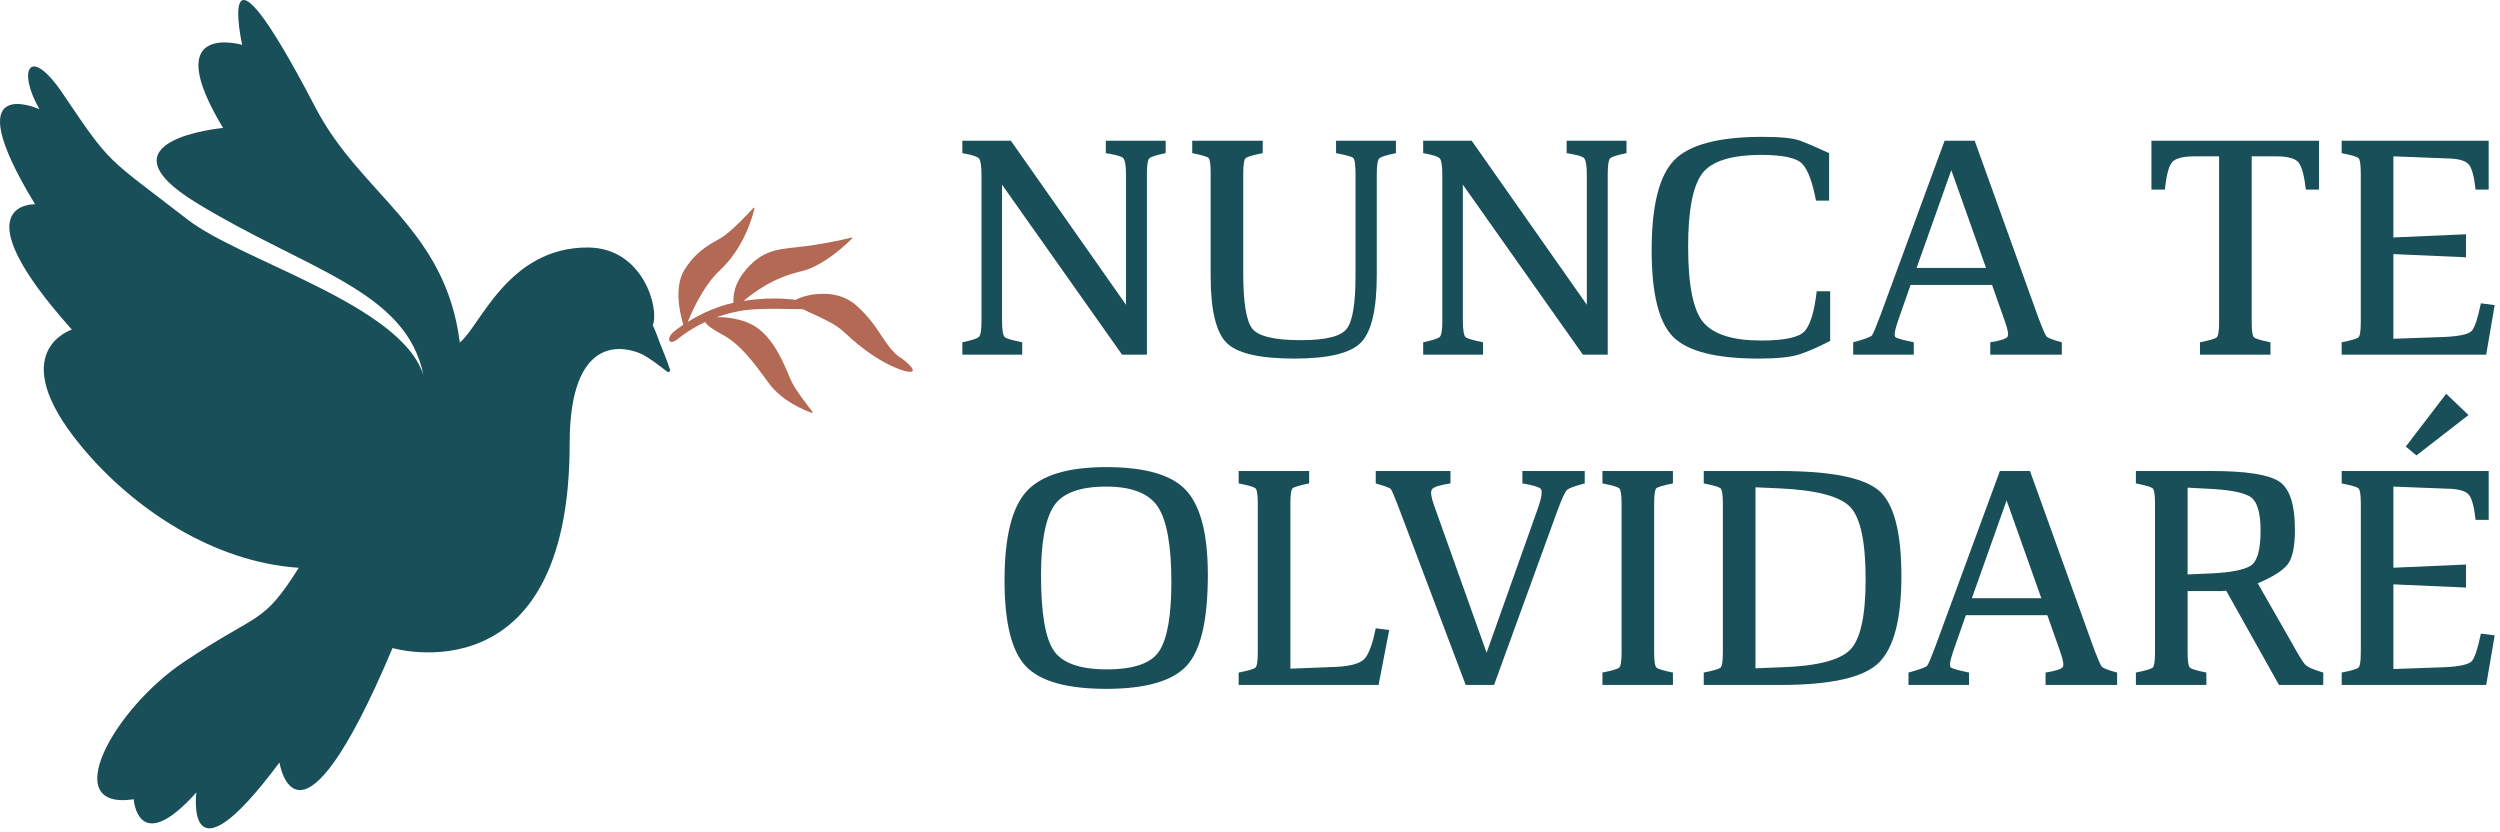
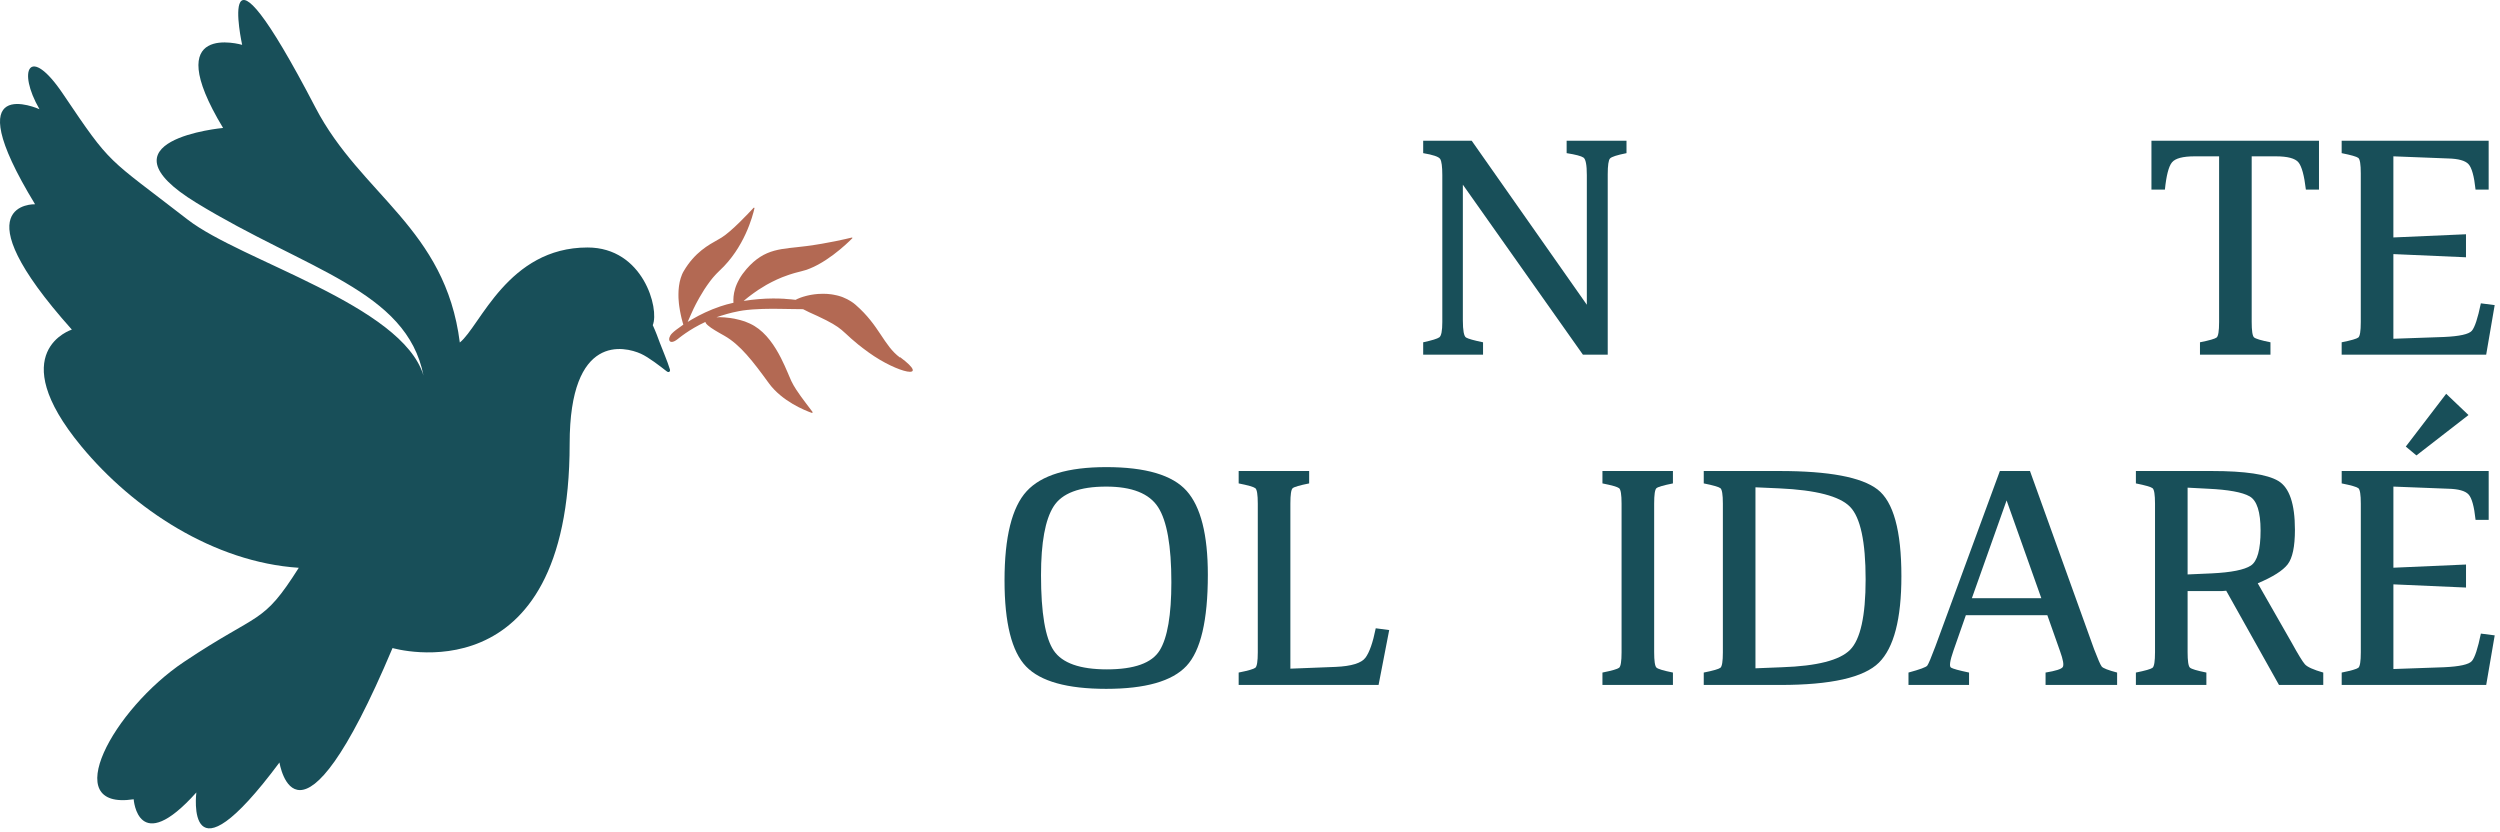
<svg xmlns="http://www.w3.org/2000/svg" width="100%" height="100%" viewBox="0 0 493 164" xml:space="preserve" style="fill-rule:evenodd;clip-rule:evenodd;stroke-linejoin:round;stroke-miterlimit:2;">
  <g transform="matrix(1,0,0,1,-91.483,-553.587)">
    <g transform="matrix(1,0,0,1,0,228)">
      <g id="path18" transform="matrix(1,0,0,1,-282.667,21.333)">
        <path d="M433.069,416.222C416.337,415.122 400.423,404.653 390.179,392.256C374.704,373.529 388.318,369.251 388.318,369.251C365.75,343.995 381.065,344.533 381.065,344.533C365.011,318.136 381.937,325.793 381.937,325.793C377.504,318.136 379.922,312.897 386.572,322.771C396.262,337.158 395.036,335.062 411.155,347.556C421.731,355.751 453.433,364.391 457.663,378.293C454.318,361.465 434.665,357.564 412.903,344.265C392.562,331.835 418.141,329.487 418.141,329.487C405.324,308.239 421.902,313.099 421.902,313.099C421.902,313.099 416.089,286.535 436.364,325.475C445.336,342.708 461.983,349.253 464.824,371.799C468.854,368.574 474.295,353.059 490.012,353.059C500.995,353.059 504.219,365.148 502.875,368.373C503.538,369.832 503.833,370.685 504.27,371.857C504.761,373.176 505.751,375.439 506.256,377.097C506.375,377.489 506.063,377.82 505.631,377.484C504.351,376.488 502.07,374.703 500.527,374.009C497.352,372.583 486.486,369.898 486.486,391.747C486.486,442.325 451.558,432.048 451.558,432.048C432.752,476.647 429.259,454.616 429.259,454.616C410.452,479.872 412.87,460.527 412.87,460.527C401.316,473.424 400.511,461.87 400.511,461.87C385.564,464.127 396.447,444.131 410.446,434.769C425.507,424.696 425.84,427.651 433.069,416.222Z" style="fill:rgb(24,79,89);" />
      </g>
      <g transform="matrix(1,0,0,1,-282.667,21.333)">
        <path d="M551.636,374.772L551.628,374.67C557.884,379.299 551.241,377.942 545.435,373.748C542.169,371.387 541.318,370.309 540.113,369.312C539.18,368.537 538.016,367.811 535.324,366.556L533.712,365.824C533.265,365.599 532.868,365.409 532.521,365.229L532.512,365.225C531.313,365.23 529.57,365.175 527.667,365.157C526.696,365.144 525.684,365.146 524.683,365.175C524.603,365.182 524.536,365.185 524.46,365.183C524.214,365.192 523.977,365.206 523.731,365.215C523.629,365.223 523.53,365.223 523.428,365.231C523.217,365.234 523.003,365.247 522.798,365.264C522.686,365.268 522.57,365.281 522.458,365.285C522.262,365.306 522.07,365.318 521.874,365.339C521.772,365.347 521.656,365.36 521.553,365.368C521.348,365.385 521.157,365.419 520.961,365.44C520.88,365.447 520.787,365.46 520.693,365.472C520.422,365.514 520.146,365.565 519.884,365.61C519.479,365.679 519.085,365.775 518.694,365.861C518.632,365.877 518.583,365.887 518.521,365.903C518.188,365.983 517.865,366.067 517.55,366.154C517.515,366.16 517.488,366.17 517.462,366.18C517.125,366.269 516.784,366.367 516.457,366.482L516.448,366.478C516.103,366.585 515.776,366.7 515.45,366.815C515.686,366.802 515.937,366.806 516.188,366.81C516.242,366.812 516.286,366.811 516.34,366.813C516.6,366.821 516.869,366.833 517.156,366.854L517.174,366.862C517.439,366.884 517.713,366.909 517.992,366.948C518.055,366.954 518.118,366.961 518.19,366.972C518.478,367.015 518.775,367.062 519.068,367.118L519.095,367.13C519.375,367.191 519.655,367.252 519.94,367.327C520.012,367.337 520.093,367.352 520.156,367.381C520.45,367.46 520.74,367.547 521.035,367.648L521.053,367.656C521.338,367.753 521.612,367.877 521.885,368.001L522.094,368.096C522.372,368.233 522.651,368.37 522.916,368.535C525.27,369.955 526.945,372.483 528.143,374.828C528.679,375.873 529.12,376.885 529.488,377.744C529.576,377.96 529.66,378.163 529.748,378.357C529.91,378.749 530.062,379.092 530.194,379.382C530.437,379.91 530.772,380.48 531.152,381.069C532.297,382.83 533.822,384.697 534.37,385.473C534.393,385.495 534.399,385.53 534.4,385.552C534.394,385.638 534.316,385.712 534.225,385.671C532.901,385.202 528.362,383.394 525.752,379.805C522.67,375.561 520.138,372.238 516.973,370.45C516.676,370.282 516.334,370.094 515.977,369.888C514.897,369.266 513.684,368.529 513.322,367.947C513.283,367.886 513.272,367.815 513.251,367.739C511.624,368.494 510.302,369.3 509.295,369.996C509.281,370.001 509.26,370.024 509.26,370.024C509.085,370.142 508.92,370.265 508.759,370.378C508.728,370.398 508.707,370.421 508.676,370.44C508.532,370.539 508.406,370.647 508.276,370.741C508.245,370.76 508.223,370.783 508.193,370.803C508.054,370.915 507.919,371.019 507.797,371.117C506.063,372.494 505.629,371.056 506.668,370.001C506.75,369.917 506.849,369.819 506.975,369.712C507,369.679 507.031,369.66 507.066,369.632C507.174,369.538 507.309,369.435 507.448,369.322C507.479,369.303 507.5,369.28 507.531,369.261C507.905,368.97 508.362,368.639 508.903,368.27C508.863,368.141 508.822,368.013 508.78,367.863C508.713,367.623 508.641,367.371 508.572,367.087C508.551,366.99 508.53,366.914 508.508,366.817C508.488,366.741 508.471,366.657 508.454,366.572C508.432,366.452 508.401,366.328 508.373,366.195L508.323,365.942C508.291,365.795 508.264,365.662 508.24,365.52C508.228,365.426 508.206,365.329 508.194,365.235L508.124,364.808C508.112,364.715 508.09,364.617 508.082,364.514C508.068,364.376 508.048,364.225 508.029,364.073L508.004,363.765C507.994,363.618 507.975,363.467 507.969,363.31C507.961,363.208 507.953,363.105 507.948,362.993C507.943,362.837 507.946,362.685 507.94,362.528C507.941,362.43 507.936,362.318 507.941,362.21C507.945,362.058 507.952,361.897 507.955,361.744L507.97,361.422C507.986,361.264 507.999,361.116 508.015,360.959C508.029,360.856 508.038,360.739 508.052,360.635C508.069,360.478 508.103,360.329 508.129,360.176C508.143,360.073 508.161,359.96 508.184,359.861C508.219,359.712 508.258,359.554 508.302,359.409C508.325,359.309 508.348,359.21 508.38,359.115C508.432,358.952 508.484,358.789 508.554,358.634C508.578,358.557 508.602,358.48 508.639,358.398C508.738,358.157 508.85,357.934 508.981,357.718C511.164,353.998 513.911,352.543 515.725,351.522C515.979,351.373 516.229,351.234 516.443,351.101C518.407,349.895 521.797,346.272 522.748,345.243C522.83,345.159 522.953,345.226 522.93,345.326C522.572,346.887 520.936,353.107 516.035,357.637C515.832,357.819 515.638,358.028 515.436,358.232L515.242,358.441C515.109,358.589 514.967,358.733 514.843,358.885C514.77,358.973 514.701,359.052 514.628,359.14C514.504,359.292 514.394,359.439 514.269,359.592C514.206,359.684 514.133,359.771 514.069,359.863C513.954,360.02 513.835,360.185 513.72,360.342C513.661,360.425 513.597,360.516 513.538,360.599C513.414,360.774 513.287,360.958 513.169,361.146C513.127,361.214 513.075,361.279 513.033,361.348C512.703,361.857 512.392,362.374 512.102,362.891C512.06,362.96 512.014,363.037 511.981,363.11C511.876,363.293 511.771,363.476 511.679,363.654C511.628,363.741 511.574,363.837 511.533,363.928C511.449,364.088 511.356,364.244 511.286,364.398C511.232,364.494 511.186,364.595 511.141,364.695C511.065,364.836 510.99,364.978 510.924,365.124L510.35,366.389C510.122,366.89 509.929,367.34 509.76,367.736C510.036,367.565 510.329,367.402 510.631,367.22C510.636,367.211 510.662,367.201 510.662,367.201C512.212,366.301 514.102,365.38 516.188,364.68C516.196,364.661 516.215,364.67 516.215,364.67C516.617,364.534 517.024,364.411 517.44,364.292C517.453,364.287 517.48,364.277 517.489,364.282C517.918,364.158 518.349,364.057 518.788,363.96C518.777,363.79 518.766,363.598 518.771,363.392C518.768,363.182 518.783,362.98 518.805,362.737C518.824,362.526 518.86,362.301 518.9,362.067C518.908,362.026 518.906,361.982 518.923,361.945C518.972,361.715 519.026,361.476 519.106,361.227C519.104,361.182 519.125,361.137 519.142,361.1C519.222,360.851 519.306,360.593 519.426,360.329L519.451,360.274C519.561,360.006 519.712,359.723 519.862,359.44C519.896,359.389 519.921,359.334 519.95,359.271C520.11,358.992 520.287,358.699 520.495,358.409C520.533,358.349 520.576,358.303 520.614,358.243C520.84,357.939 521.083,357.622 521.357,357.307C525.043,353.082 528.291,353.426 533.221,352.775C537.39,352.229 541.08,351.356 542.131,351.097C542.176,351.096 542.212,351.112 542.231,351.143C542.25,351.173 542.252,351.218 542.217,351.246C541.192,352.296 536.569,356.722 532.222,357.735C531.796,357.827 531.393,357.941 530.99,358.055C530.865,358.086 530.75,358.122 530.635,358.157C530.357,358.24 530.074,358.331 529.804,358.417C529.685,358.462 529.57,358.497 529.45,358.542C529.15,358.647 528.863,358.748 528.581,358.861L528.369,358.941C528.017,359.088 527.677,359.231 527.347,359.378C527.286,359.416 527.229,359.445 527.163,359.469C526.899,359.591 526.635,359.713 526.389,359.843C526.301,359.891 526.218,359.93 526.13,359.978C525.902,360.094 525.683,360.214 525.463,360.334C525.389,360.378 525.318,360.412 525.244,360.455C524.692,360.775 524.172,361.099 523.687,361.417C523.622,361.464 523.543,361.517 523.478,361.564C523.316,361.677 523.155,361.791 522.998,361.895C522.919,361.947 522.841,361.999 522.771,362.056C522.61,362.169 522.475,362.273 522.327,362.381C522.266,362.419 522.209,362.471 522.144,362.518C521.961,362.655 521.792,362.786 521.622,362.918C521.531,362.997 521.435,363.064 521.344,363.143L521.136,363.312C521.023,363.415 520.906,363.504 520.797,363.598C522.866,363.274 524.789,363.126 526.508,363.115C526.534,363.105 526.543,363.109 526.552,363.113C527.398,363.112 528.2,363.136 528.949,363.179L528.985,363.196C529.331,363.21 529.658,363.238 529.973,363.271C530.018,363.269 530.075,363.262 530.112,363.279C530.431,363.303 530.741,363.345 531.042,363.383C531.16,363.316 531.301,363.248 531.442,363.18L531.482,363.165C531.618,363.106 531.768,363.042 531.927,362.983C531.957,362.963 531.993,362.958 532.019,362.948C532.178,362.888 532.333,362.837 532.501,362.782C532.55,362.771 532.603,362.751 532.652,362.74C532.806,362.69 532.97,362.643 533.143,362.601C533.205,362.585 533.29,362.569 533.365,362.548C533.525,362.511 533.684,362.473 533.853,362.44C533.977,362.409 534.106,362.39 534.235,362.372C534.4,362.348 534.569,362.315 534.743,362.295C534.974,362.268 535.215,362.246 535.456,362.223L535.724,362.213C535.916,362.202 536.117,362.194 536.327,362.191C536.439,362.186 536.538,362.187 536.645,362.192C536.842,362.194 537.039,362.195 537.241,362.21C537.358,362.219 537.461,362.233 537.578,362.242C537.767,362.262 537.955,362.282 538.153,362.305C538.266,362.324 538.387,362.346 538.5,362.364C538.694,362.397 538.883,362.439 539.073,362.481C539.194,362.503 539.312,362.535 539.43,362.566C539.619,362.608 539.809,362.673 539.991,362.733C540.113,362.778 540.231,362.809 540.34,362.859L541.214,363.255C541.41,363.355 541.602,363.465 541.79,363.583C541.882,363.647 541.973,363.688 542.065,363.752C542.345,363.933 542.608,364.129 542.867,364.357C547.609,368.475 548.372,372.358 551.636,374.772Z" style="fill:rgb(179,105,83);" />
      </g>
    </g>
    <g transform="matrix(1.101,0,0,1.101,-28.447,-50.701)">
      <g>
        <g transform="matrix(0.783,0,0,0.783,42.694,300.469)">
-           <path d="M337.541,352.254C339.594,352.578 340.878,352.915 341.391,353.266C341.905,353.617 342.16,354.953 342.16,357.277L342.16,386.933L315.826,349.418L304.726,349.418L304.726,352.254C306.995,352.631 308.291,353.076 308.615,353.59C308.939,354.103 309.101,355.333 309.101,357.277L309.101,390.903C309.101,392.9 308.872,394.063 308.413,394.387C307.954,394.711 306.725,395.088 304.726,395.522L304.726,398.357L318.419,398.357L318.419,395.522C316.313,395.088 315.016,394.723 314.53,394.427C314.044,394.13 313.801,392.821 313.801,390.498L313.801,359.465L341.269,398.357L346.94,398.357L346.94,357.115C346.94,355.061 347.117,353.846 347.468,353.469C347.82,353.09 349.075,352.685 351.235,352.254L351.235,349.418L337.541,349.418L337.541,352.254Z" style="fill:rgb(24,79,89);fill-rule:nonzero;" />
-         </g>
+           </g>
        <g transform="matrix(0.783,0,0,0.783,42.694,300.469)">
-           <path d="M394.665,357.196L394.665,380.289C394.665,386.609 394.004,390.646 392.68,392.401C391.356,394.157 387.859,395.035 382.187,395.035C376.191,395.035 372.491,394.171 371.086,392.443C369.683,390.714 368.979,386.472 368.979,379.721L368.979,356.872C368.979,354.818 369.183,353.643 369.588,353.347C369.993,353.05 371.277,352.685 373.436,352.254L373.436,349.418L357.312,349.418L357.312,352.254C359.472,352.685 360.715,353.05 361.039,353.347C361.363,353.643 361.525,354.818 361.525,356.872L361.525,380.37C361.525,387.986 362.701,393.035 365.05,395.522C367.4,398.005 372.599,399.247 380.647,399.249C388.534,399.247 393.653,397.992 396.002,395.48C398.352,392.969 399.526,387.85 399.526,380.127L399.526,357.115C399.526,355.061 399.715,353.846 400.093,353.469C400.472,353.09 401.741,352.685 403.902,352.254L403.902,349.418L390.208,349.418L390.208,352.254C392.477,352.685 393.786,353.05 394.139,353.347C394.49,353.643 394.665,354.928 394.665,357.196Z" style="fill:rgb(24,79,89);fill-rule:nonzero;" />
-         </g>
+           </g>
        <g transform="matrix(0.783,0,0,0.783,42.694,300.469)">
          <path d="M442.956,352.254C445.009,352.578 446.292,352.915 446.806,353.266C447.32,353.617 447.575,354.953 447.575,357.277L447.575,386.933L421.241,349.418L410.141,349.418L410.141,352.254C412.409,352.631 413.706,353.076 414.03,353.59C414.354,354.103 414.516,355.333 414.516,357.277L414.516,390.903C414.516,392.9 414.287,394.063 413.828,394.387C413.369,394.711 412.139,395.088 410.141,395.522L410.141,398.357L423.834,398.357L423.834,395.522C421.727,395.088 420.431,394.723 419.945,394.427C419.459,394.13 419.216,392.821 419.216,390.498L419.216,359.465L446.683,398.357L452.355,398.357L452.355,357.115C452.355,355.061 452.531,353.846 452.882,353.469C453.235,353.09 454.49,352.685 456.65,352.254L456.65,349.418L442.956,349.418L442.956,352.254Z" style="fill:rgb(24,79,89);fill-rule:nonzero;" />
        </g>
        <g transform="matrix(0.783,0,0,0.783,42.694,300.469)">
-           <path d="M462.402,374.455C462.402,384.448 464.064,391.078 467.386,394.346C470.708,397.614 477.204,399.247 486.872,399.249C491.194,399.247 494.354,398.91 496.352,398.235C498.352,397.56 500.647,396.548 503.239,395.197L503.239,383.854L500.16,383.854C499.622,388.444 498.716,391.47 497.447,392.929C496.177,394.387 492.841,395.116 487.439,395.116C481.065,395.116 476.69,393.765 474.313,391.065C471.936,388.364 470.748,382.557 470.748,373.645C470.748,365.433 471.801,359.882 473.908,356.993C476.015,354.103 480.552,352.659 487.52,352.659C492.437,352.659 495.542,353.333 496.838,354.684C498.135,356.034 499.188,358.842 499.998,363.111L502.996,363.111L502.996,352.254C500.079,350.902 497.839,349.944 496.271,349.377C494.706,348.809 491.87,348.526 487.763,348.526C477.772,348.526 471.046,350.295 467.588,353.833C464.132,357.37 462.402,364.246 462.402,374.455Z" style="fill:rgb(24,79,89);fill-rule:nonzero;" />
-         </g>
+           </g>
        <g transform="matrix(0.783,0,0,0.783,42.694,300.469)">
-           <path d="M522.362,398.357L522.362,395.522C520.039,395.035 518.661,394.657 518.229,394.387C517.797,394.117 517.986,392.821 518.796,390.498L521.632,382.395L540.268,382.395L543.185,390.66C543.889,392.605 544.091,393.807 543.794,394.265C543.496,394.724 542.186,395.142 539.863,395.522L539.863,398.357L556.23,398.357L556.23,395.522C554.179,394.98 553.003,394.522 552.706,394.144C552.411,393.766 551.829,392.443 550.964,390.174L536.298,349.418L529.411,349.418L514.664,389.526C513.692,392.118 513.071,393.588 512.8,393.941C512.532,394.292 511.099,394.818 508.506,395.522L508.506,398.357L522.362,398.357ZM523.01,378.506L530.95,356.143L538.891,378.506L523.01,378.506Z" style="fill:rgb(24,79,89);fill-rule:nonzero;" />
-         </g>
+           </g>
        <g transform="matrix(0.783,0,0,0.783,42.694,300.469)">
          <path d="M599.66,390.822L599.66,352.983L605.17,352.983C607.871,352.983 609.599,353.442 610.356,354.36C611.112,355.277 611.679,357.358 612.057,360.599L615.055,360.599L615.055,349.418L576.73,349.418L576.73,360.599L579.809,360.599C580.133,357.358 580.673,355.277 581.429,354.36C582.186,353.442 583.916,352.983 586.615,352.983L592.206,352.983L592.206,390.903C592.206,392.954 592.017,394.13 591.639,394.427C591.261,394.723 589.992,395.088 587.83,395.522L587.83,398.357L603.955,398.357L603.955,395.522C601.794,395.088 600.539,394.711 600.188,394.387C599.836,394.063 599.66,392.873 599.66,390.822Z" style="fill:rgb(24,79,89);fill-rule:nonzero;" />
        </g>
        <g transform="matrix(0.783,0,0,0.783,42.694,300.469)">
          <path d="M652.084,386.609C651.382,390.012 650.694,392.104 650.019,392.888C649.342,393.671 647.222,394.144 643.657,394.306L632.071,394.711L632.071,375.346L648.681,376.075L648.681,370.809L632.071,371.538L632.071,352.983L644.549,353.469C646.925,353.522 648.493,353.955 649.248,354.765C650.006,355.576 650.545,357.52 650.869,360.599L653.867,360.599L653.867,349.418L620.241,349.418L620.241,352.254C622.402,352.685 623.671,353.05 624.049,353.347C624.428,353.643 624.616,354.818 624.616,356.872L624.616,390.903C624.616,392.954 624.428,394.13 624.049,394.427C623.671,394.723 622.402,395.088 620.241,395.522L620.241,398.357L653.299,398.357L655.244,387.014L652.084,386.609Z" style="fill:rgb(24,79,89);fill-rule:nonzero;" />
        </g>
      </g>
      <g transform="matrix(1,0,0,1,7.745,0)">
        <g transform="matrix(0.783,0,0,0.783,42.694,290.469)">
          <path d="M327.737,487.567C336.705,487.566 342.822,485.824 346.09,482.34C349.358,478.856 350.992,471.901 350.992,461.477C350.992,452.292 349.371,445.891 346.13,442.273C342.889,438.653 336.758,436.845 327.737,436.845C318.986,436.845 312.924,438.681 309.548,442.354C306.173,446.028 304.483,452.834 304.483,462.773C304.483,472.496 306.132,479.059 309.425,482.462C312.722,485.865 318.824,487.566 327.737,487.567ZM327.899,483.111C321.741,483.111 317.69,481.679 315.745,478.816C313.801,475.953 312.829,470.2 312.829,461.558C312.829,454.103 313.788,448.862 315.706,445.839C317.623,442.814 321.635,441.301 327.737,441.301C333.626,441.301 337.583,442.868 339.608,446.001C341.634,449.134 342.646,454.858 342.646,463.178C342.646,470.685 341.755,475.885 339.972,478.775C338.19,481.665 334.167,483.111 327.899,483.111Z" style="fill:rgb(24,79,89);fill-rule:nonzero;" />
        </g>
        <g transform="matrix(0.783,0,0,0.783,42.694,290.469)">
          <path d="M389.398,473.712C388.75,476.953 387.968,479.193 387.048,480.437C386.131,481.678 383.863,482.381 380.242,482.543L369.871,482.948L369.871,445.19C369.871,443.136 370.047,441.961 370.398,441.665C370.75,441.368 372.006,441.003 374.165,440.572L374.165,437.736L358.041,437.736L358.041,440.572C360.202,441.003 361.471,441.368 361.849,441.665C362.229,441.961 362.416,443.136 362.416,445.19L362.416,479.221C362.416,481.273 362.229,482.448 361.849,482.745C361.471,483.041 360.202,483.406 358.041,483.84L358.041,486.676L390.046,486.676L392.477,474.117L389.398,473.712Z" style="fill:rgb(24,79,89);fill-rule:nonzero;" />
        </g>
        <g transform="matrix(0.783,0,0,0.783,42.694,290.469)">
-           <path d="M422.943,437.736L422.943,440.572C425.211,440.949 426.589,441.341 427.075,441.746C427.561,442.151 427.427,443.489 426.67,445.758L414.759,479.302L402.767,445.677C402.065,443.732 401.89,442.49 402.241,441.949C402.594,441.408 404.011,440.949 406.494,440.572L406.494,437.736L389.398,437.736L389.398,440.572C391.505,441.165 392.667,441.611 392.882,441.908C393.099,442.204 393.667,443.542 394.584,445.92L409.979,486.676L416.461,486.676L431.045,446.568C432.018,443.975 432.72,442.475 433.152,442.07C433.584,441.665 434.935,441.165 437.203,440.572L437.203,437.736L422.943,437.736Z" style="fill:rgb(24,79,89);fill-rule:nonzero;" />
-         </g>
+           </g>
        <g transform="matrix(0.783,0,0,0.783,42.694,290.469)">
          <path d="M453.084,445.19C453.084,443.136 453.261,441.961 453.612,441.665C453.964,441.368 455.219,441.003 457.379,440.572L457.379,437.736L441.255,437.736L441.255,440.572C443.415,441.003 444.685,441.368 445.063,441.665C445.442,441.961 445.63,443.136 445.63,445.19L445.63,479.221C445.63,481.273 445.442,482.448 445.063,482.745C444.685,483.041 443.415,483.406 441.255,483.84L441.255,486.676L457.379,486.676L457.379,483.84C455.219,483.406 453.964,483.03 453.612,482.705C453.261,482.381 453.084,481.192 453.084,479.14L453.084,445.19Z" style="fill:rgb(24,79,89);fill-rule:nonzero;" />
        </g>
        <g transform="matrix(0.783,0,0,0.783,42.694,290.469)">
          <path d="M481.93,486.676C493.543,486.676 501.066,484.974 504.496,481.571C507.927,478.168 509.64,471.578 509.64,461.801C509.64,451.375 507.818,444.758 504.172,441.949C500.526,439.139 493.058,437.736 481.768,437.736L464.428,437.736L464.428,440.572C466.589,441.003 467.858,441.368 468.236,441.665C468.616,441.961 468.803,443.136 468.803,445.19L468.803,479.221C468.803,481.273 468.616,482.448 468.236,482.745C467.858,483.041 466.589,483.406 464.428,483.84L464.428,486.676L481.93,486.676ZM481.687,441.706C490.113,442.084 495.516,443.489 497.892,445.92C500.268,448.35 501.457,453.887 501.457,462.53C501.457,470.903 500.268,476.277 497.892,478.654C495.516,481.03 490.331,482.353 482.335,482.624L476.258,482.867L476.258,441.463L481.687,441.706Z" style="fill:rgb(24,79,89);fill-rule:nonzero;" />
        </g>
        <g transform="matrix(0.783,0,0,0.783,42.694,290.469)">
          <path d="M525.116,486.676L525.116,483.84C522.794,483.354 521.416,482.975 520.984,482.705C520.552,482.435 520.741,481.139 521.551,478.816L524.387,470.714L543.023,470.714L545.94,478.978C546.644,480.923 546.846,482.125 546.548,482.583C546.251,483.042 544.941,483.46 542.618,483.84L542.618,486.676L558.985,486.676L558.985,483.84C556.934,483.298 555.758,482.84 555.461,482.462C555.165,482.084 554.584,480.761 553.719,478.492L539.053,437.736L532.166,437.736L517.419,477.844C516.447,480.437 515.825,481.907 515.555,482.259C515.287,482.61 513.854,483.136 511.261,483.84L511.261,486.676L525.116,486.676ZM525.765,466.824L533.705,444.461L541.646,466.824L525.765,466.824Z" style="fill:rgb(24,79,89);fill-rule:nonzero;" />
        </g>
        <g transform="matrix(0.783,0,0,0.783,42.694,290.469)">
          <path d="M563.28,440.572C565.44,441.003 566.71,441.368 567.088,441.665C567.467,441.961 567.655,443.136 567.655,445.19L567.655,479.221C567.655,481.273 567.467,482.448 567.088,482.745C566.71,483.041 565.44,483.406 563.28,483.84L563.28,486.676L579.404,486.676L579.404,483.84C577.244,483.406 575.989,483.03 575.637,482.705C575.286,482.381 575.109,481.192 575.109,479.14L575.109,465.204L582.929,465.204C583.172,465.204 583.509,465.176 583.941,465.123L596.014,486.676L606.142,486.676L606.142,483.84C603.874,483.192 602.469,482.556 601.929,481.935C601.389,481.314 600.39,479.679 598.931,477.034L591.153,463.421C594.611,461.963 596.894,460.517 598,459.086C599.107,457.654 599.66,455.02 599.66,451.186C599.66,445.244 598.391,441.517 595.852,440.005C593.313,438.491 588.236,437.736 580.619,437.736L563.28,437.736L563.28,440.572ZM579.728,441.787C584.427,442.002 587.614,442.583 589.289,443.529C590.963,444.474 591.801,447.081 591.801,451.348C591.801,455.724 591.059,458.398 589.573,459.37C588.088,460.342 585.104,460.935 580.619,461.153L575.109,461.396L575.109,441.544L579.728,441.787Z" style="fill:rgb(24,79,89);fill-rule:nonzero;" />
        </g>
        <g transform="matrix(0.783,0,0,0.783,42.694,290.469)">
          <path d="M627.452,434.171L639.363,424.934L634.258,420.072L625.021,432.145L627.452,434.171ZM642.199,474.927C641.497,478.33 640.809,480.423 640.133,481.206C639.457,481.989 637.337,482.462 633.772,482.624L622.185,483.03L622.185,463.664L638.796,464.394L638.796,459.127L622.185,459.856L622.185,441.301L634.663,441.787C637.04,441.84 638.608,442.273 639.363,443.084C640.121,443.894 640.659,445.839 640.983,448.918L643.981,448.918L643.981,437.736L610.356,437.736L610.356,440.572C612.516,441.003 613.786,441.368 614.164,441.665C614.543,441.961 614.731,443.136 614.731,445.19L614.731,479.221C614.731,481.273 614.543,482.448 614.164,482.745C613.786,483.041 612.516,483.406 610.356,483.84L610.356,486.676L643.414,486.676L645.359,475.332L642.199,474.927Z" style="fill:rgb(24,79,89);fill-rule:nonzero;" />
        </g>
      </g>
    </g>
  </g>
</svg>